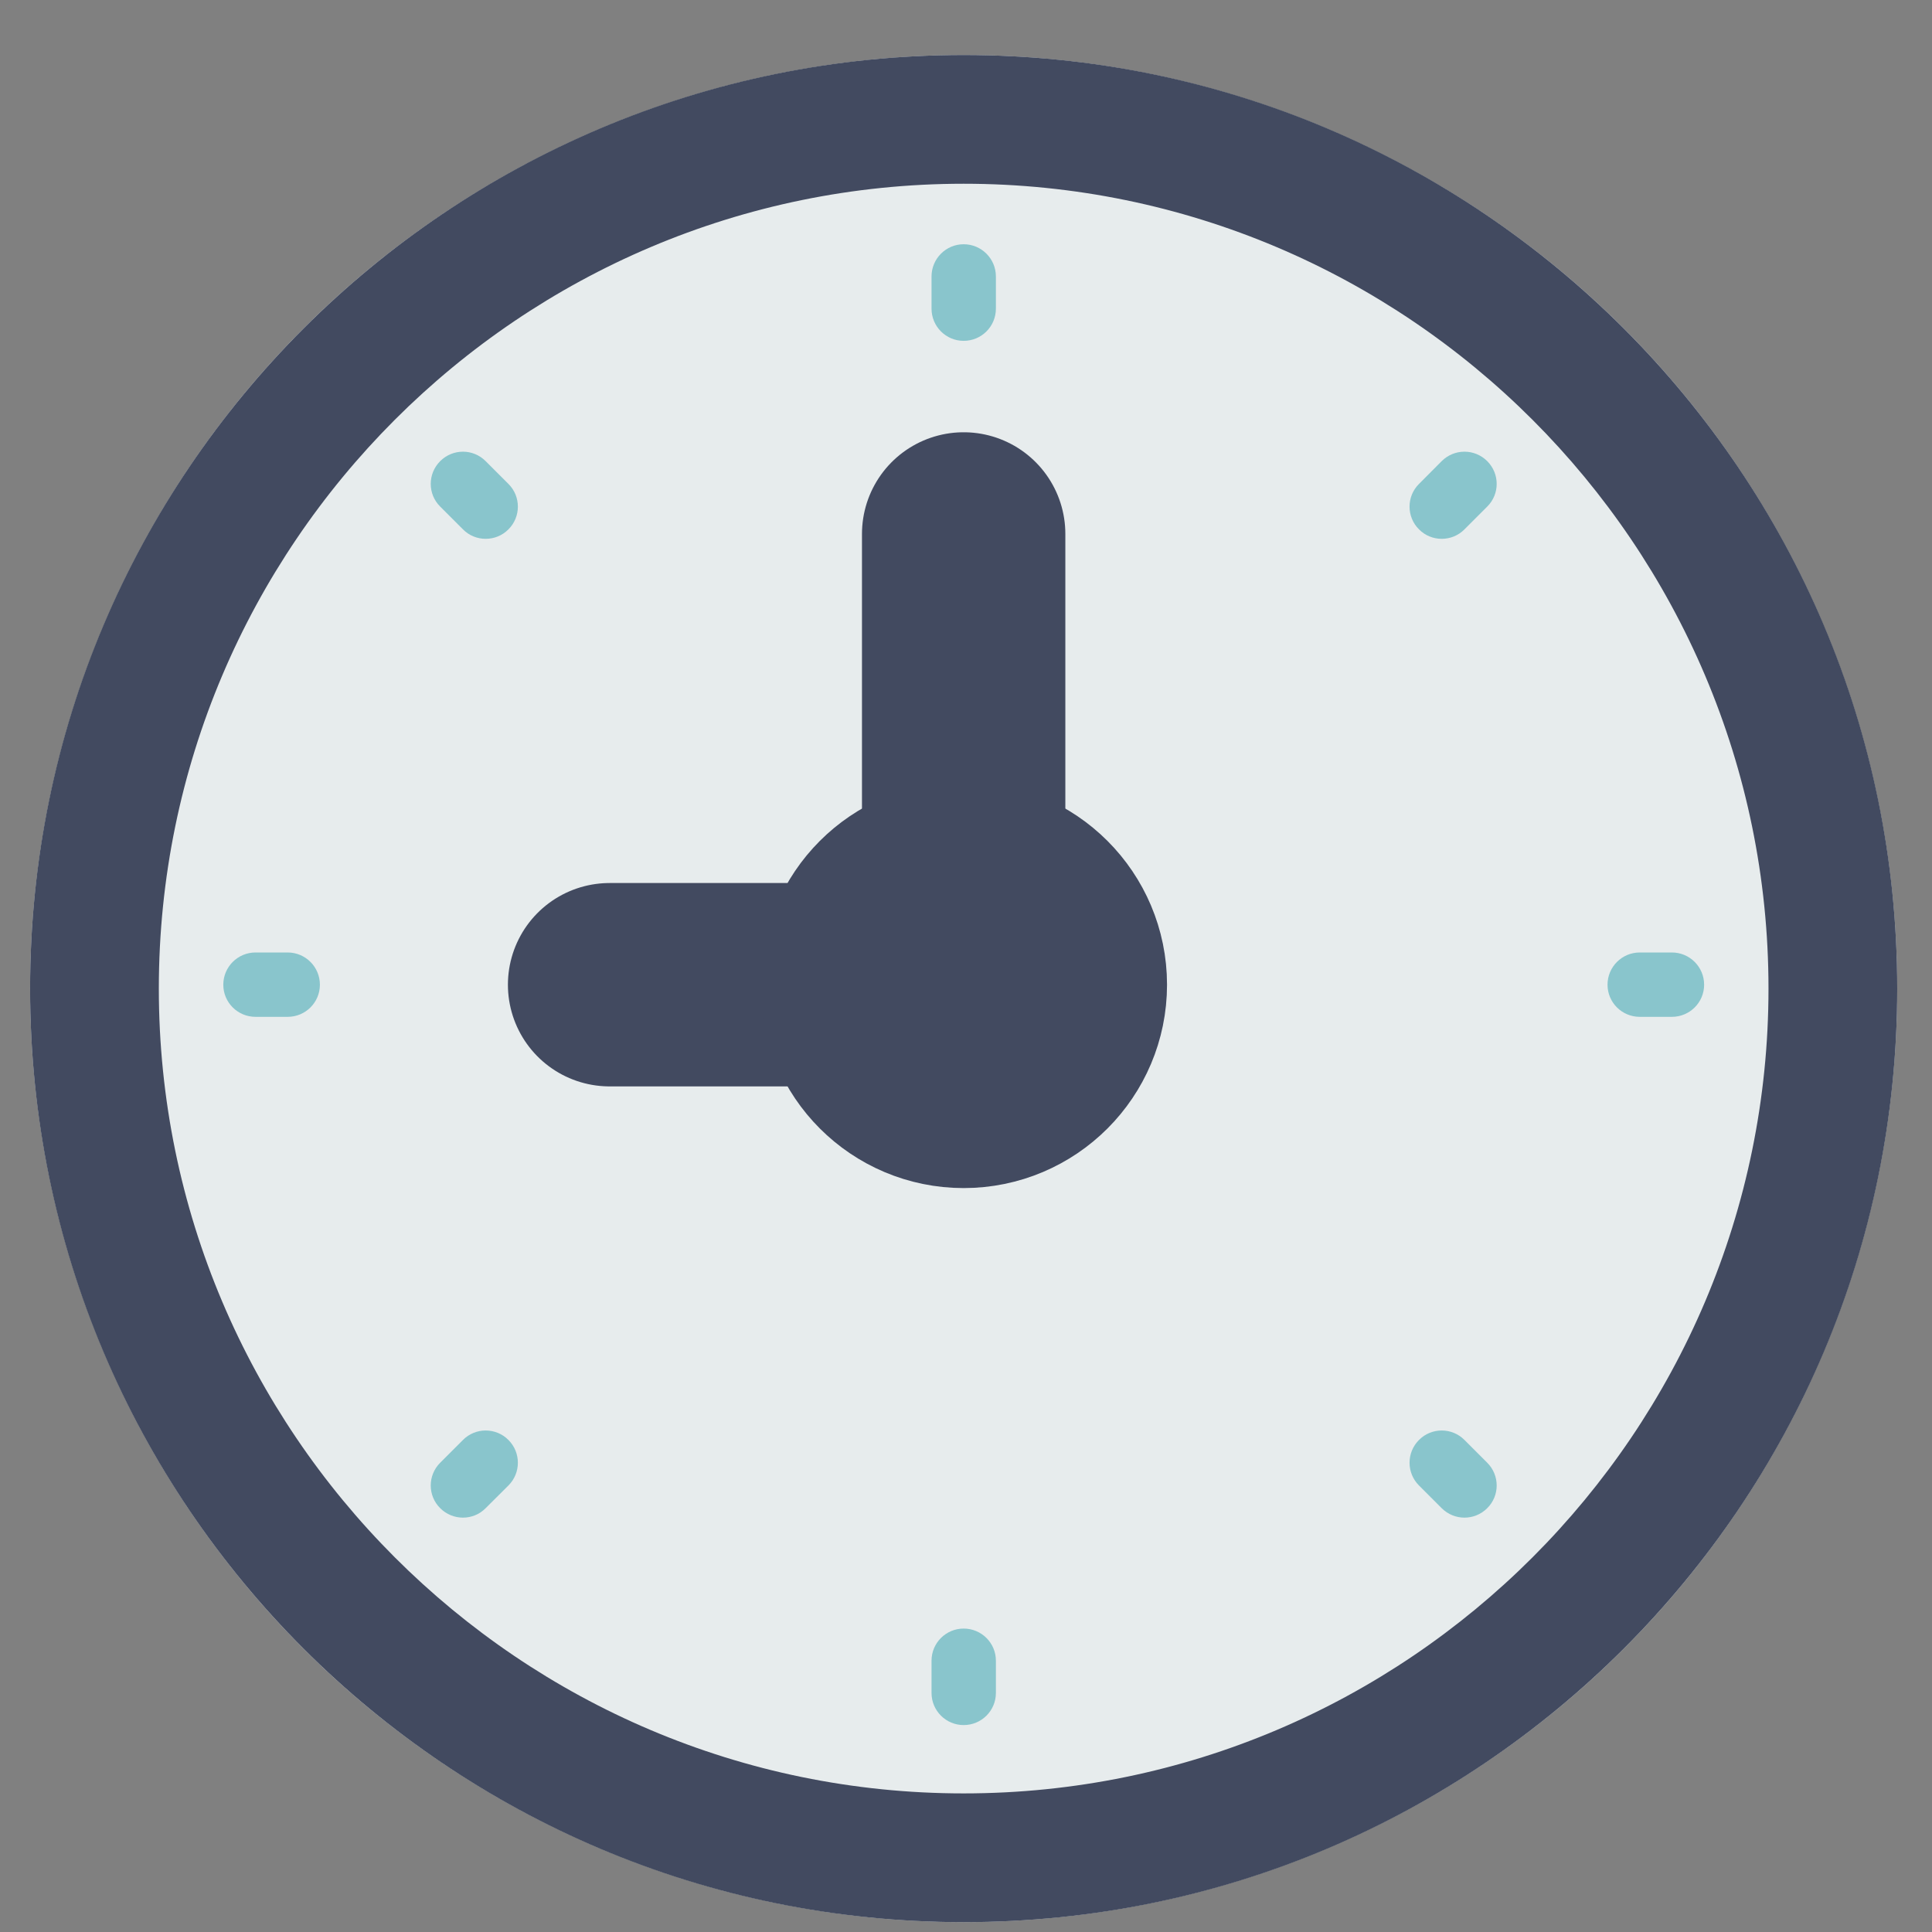
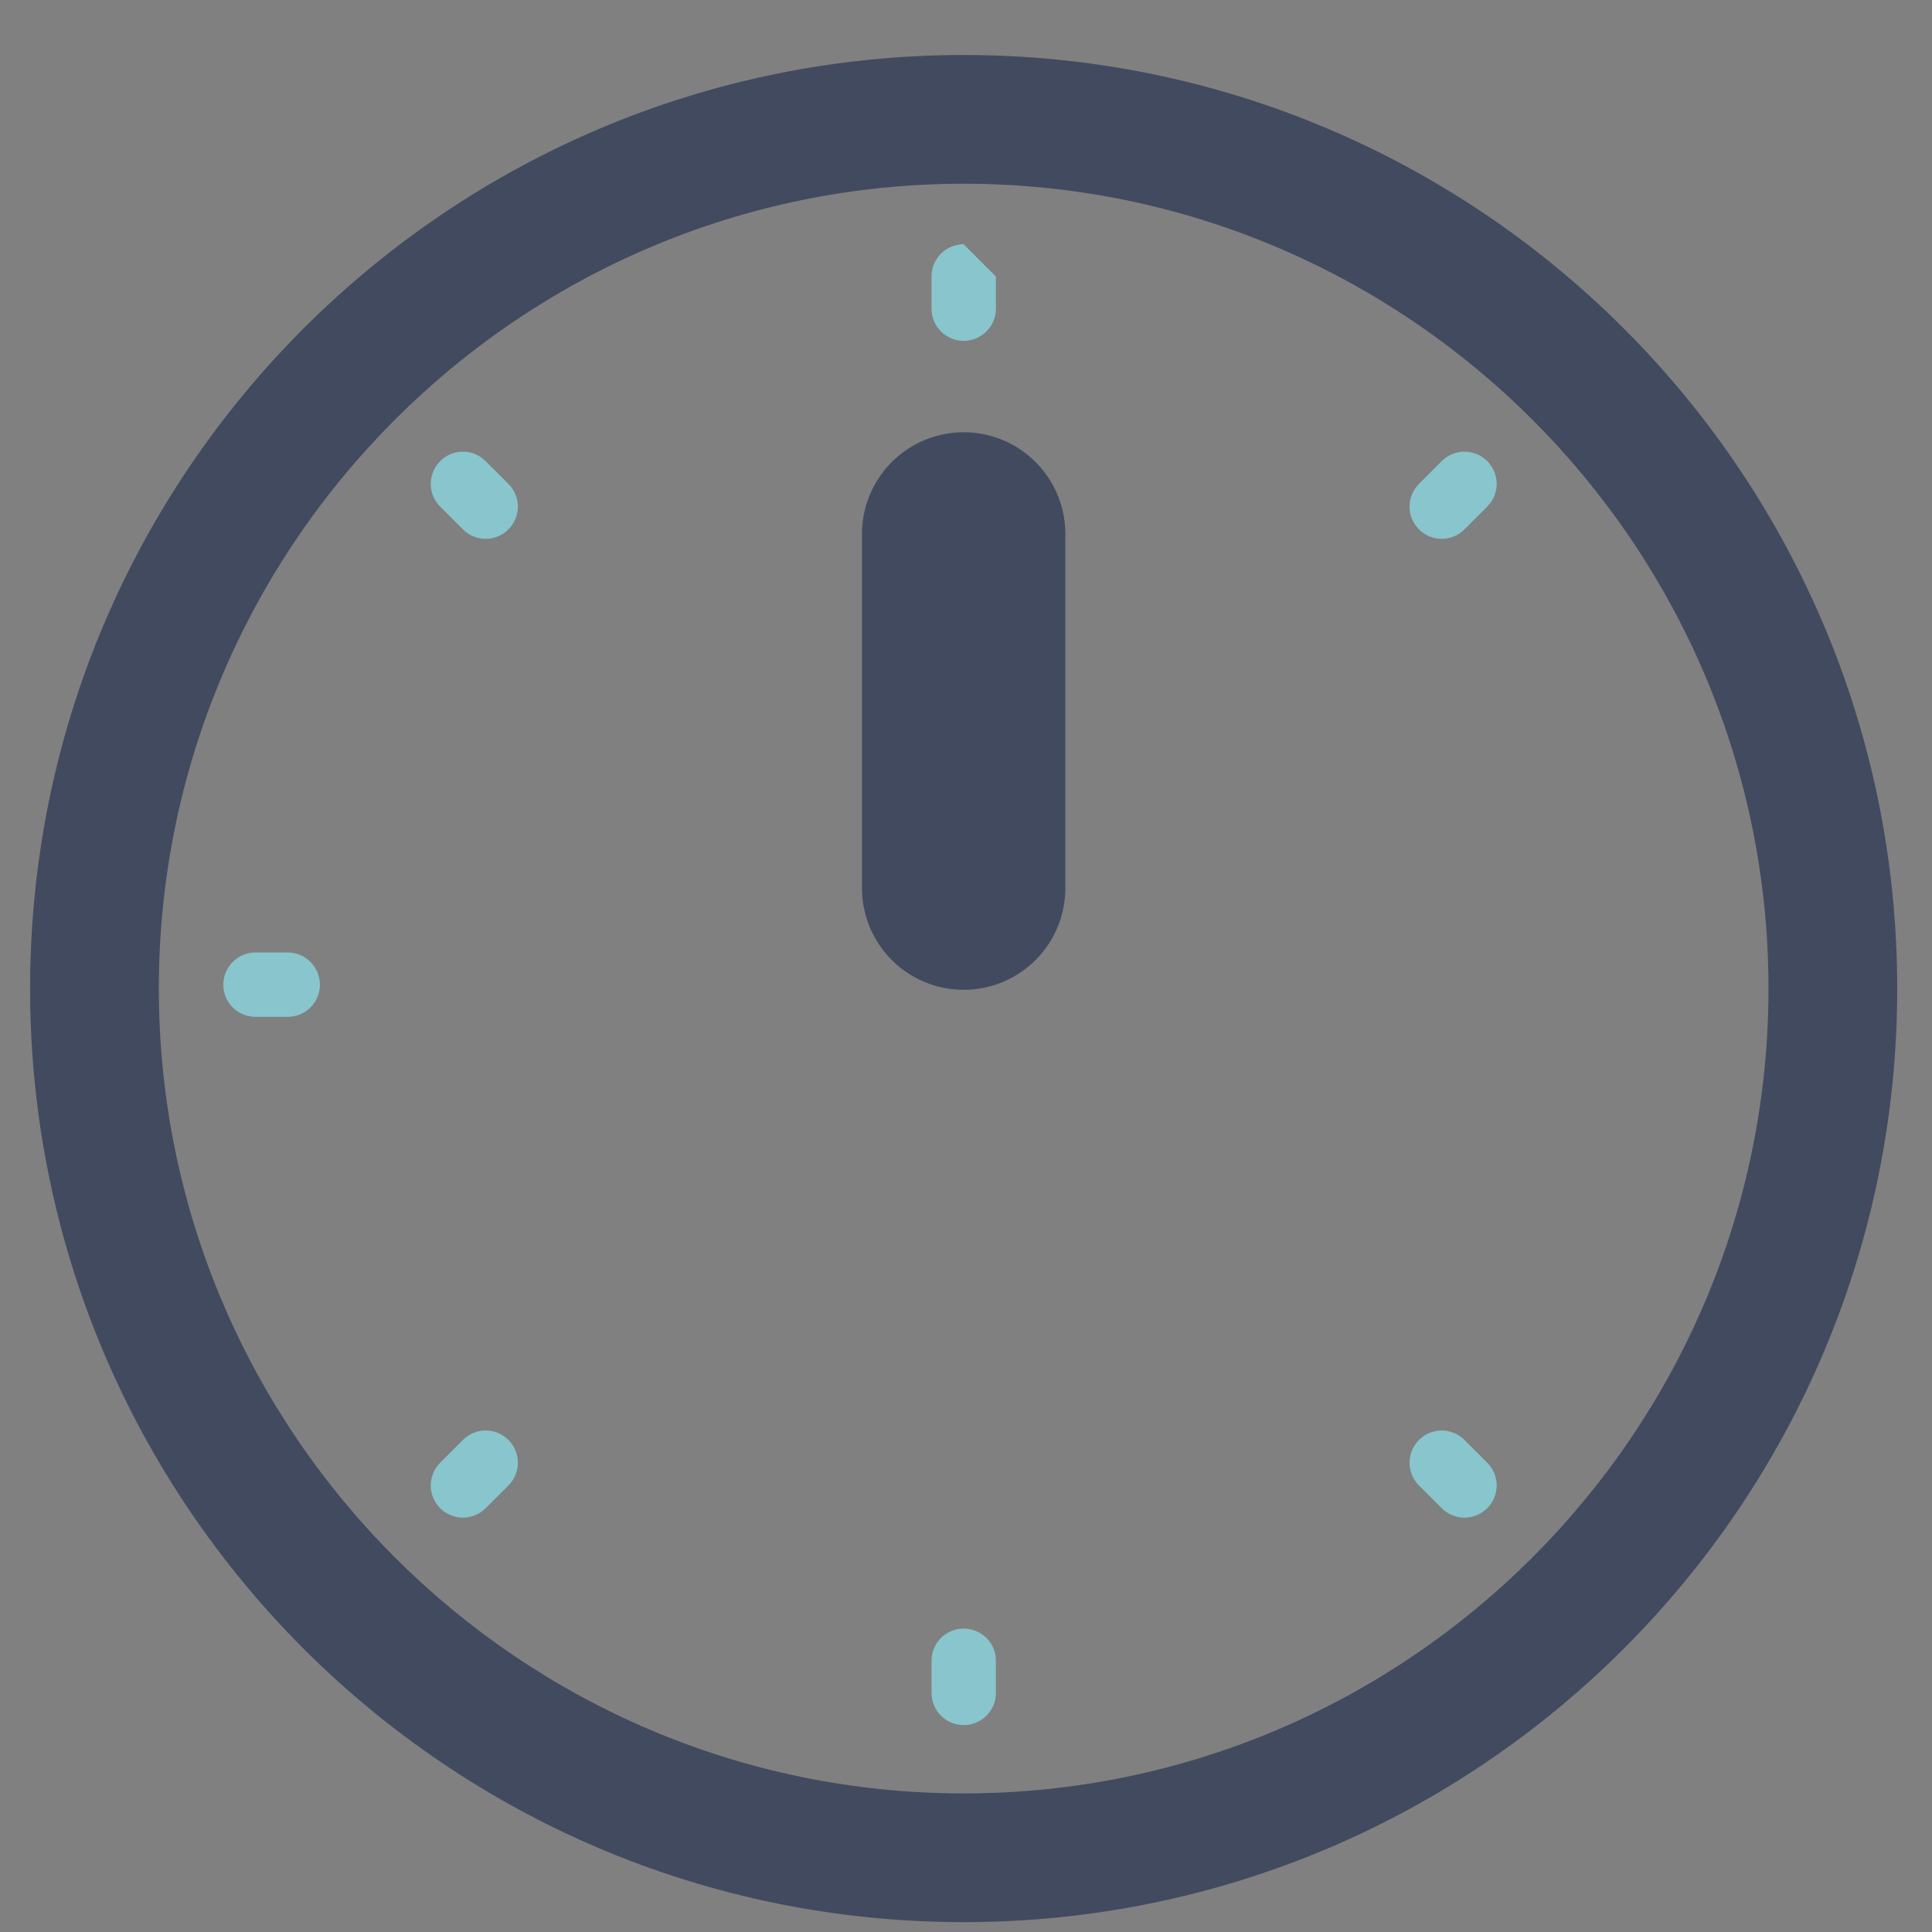
<svg xmlns="http://www.w3.org/2000/svg" width="19px" height="19px" viewBox="0 0 19 19">
  <rect x="0" y="0" width="19" height="19" fill="#808080" stroke="none" />
  <title>clock</title>
  <desc>Created with Sketch.</desc>
  <g id="Final-Design" stroke="none" stroke-width="1" fill="none" fill-rule="evenodd">
    <g id="New-Event" transform="translate(-139, -668)">
      <g id="clock" transform="translate(139.296, 668.541)">
-         <circle id="Oval" fill="#E7ECED" fill-rule="nonzero" cx="9.181" cy="9.181" r="9.181" />
        <path d="M9.181,1.266 C13.545,1.266 17.096,4.817 17.096,9.181 C17.096,13.545 13.545,17.096 9.181,17.096 C4.817,17.096 1.266,13.545 1.266,9.181 C1.266,4.817 4.817,1.266 9.181,1.266 L9.181,1.266 Z M9.181,0 C4.111,0 0,4.111 0,9.181 C0,14.251 4.111,18.362 9.181,18.362 C14.251,18.362 18.362,14.251 18.362,9.181 C18.362,4.111 14.251,0 9.181,0 L9.181,0 Z" id="Shape" fill="#424A60" fill-rule="nonzero" />
        <g id="Group" transform="translate(1.9, 1.583)" fill="#89C5CC" fill-rule="nonzero">
-           <path d="M7.281,0.278 C7.107,0.278 6.965,0.42 6.965,0.595 L6.965,0.911 C6.965,1.087 7.107,1.228 7.281,1.228 C7.456,1.228 7.598,1.087 7.598,0.911 L7.598,0.595 C7.598,0.42 7.456,0.278 7.281,0.278 Z" id="Path" />
+           <path d="M7.281,0.278 C7.107,0.278 6.965,0.42 6.965,0.595 L6.965,0.911 C6.965,1.087 7.107,1.228 7.281,1.228 C7.456,1.228 7.598,1.087 7.598,0.911 L7.598,0.595 Z" id="Path" />
          <path d="M7.281,13.892 C7.107,13.892 6.965,14.033 6.965,14.208 L6.965,14.525 C6.965,14.7 7.107,14.841 7.281,14.841 C7.456,14.841 7.598,14.7 7.598,14.525 L7.598,14.208 C7.598,14.033 7.456,13.892 7.281,13.892 Z" id="Path" />
-           <path d="M14.246,7.243 L13.93,7.243 C13.755,7.243 13.613,7.385 13.613,7.56 C13.613,7.735 13.755,7.876 13.93,7.876 L14.246,7.876 C14.421,7.876 14.563,7.735 14.563,7.56 C14.563,7.385 14.421,7.243 14.246,7.243 Z" id="Path" />
          <path d="M0.633,7.243 L0.317,7.243 C0.142,7.243 0,7.385 0,7.56 C0,7.735 0.142,7.876 0.317,7.876 L0.633,7.876 C0.808,7.876 0.95,7.735 0.95,7.56 C0.95,7.385 0.808,7.243 0.633,7.243 Z" id="Path" />
          <path d="M11.982,2.411 L11.759,2.635 C11.635,2.758 11.635,2.959 11.759,3.082 C11.82,3.144 11.901,3.175 11.982,3.175 C12.064,3.175 12.145,3.144 12.206,3.082 L12.43,2.858 C12.554,2.735 12.554,2.535 12.43,2.411 C12.306,2.287 12.106,2.287 11.982,2.411 Z" id="Path" />
          <path d="M2.357,12.037 L2.133,12.261 C2.009,12.385 2.009,12.585 2.133,12.708 C2.195,12.77 2.276,12.801 2.357,12.801 C2.438,12.801 2.519,12.77 2.58,12.708 L2.804,12.485 C2.928,12.361 2.928,12.161 2.804,12.037 C2.681,11.913 2.48,11.913 2.357,12.037 Z" id="Path" />
          <path d="M12.206,12.037 C12.083,11.913 11.882,11.913 11.759,12.037 C11.635,12.161 11.635,12.361 11.759,12.485 L11.982,12.708 C12.044,12.77 12.125,12.801 12.206,12.801 C12.287,12.801 12.368,12.77 12.43,12.708 C12.554,12.585 12.554,12.385 12.43,12.261 L12.206,12.037 Z" id="Path" />
          <path d="M2.58,2.411 C2.457,2.287 2.257,2.287 2.133,2.411 C2.009,2.535 2.009,2.735 2.133,2.858 L2.357,3.082 C2.418,3.144 2.499,3.175 2.58,3.175 C2.662,3.175 2.743,3.144 2.804,3.082 C2.928,2.959 2.928,2.758 2.804,2.635 L2.58,2.411 Z" id="Path" />
        </g>
-         <path d="M8.231,9.143 L5.699,9.143" id="Path" stroke="#424A60" stroke-width="2" stroke-linecap="round" stroke-linejoin="round" />
        <path d="M9.181,8.193 L9.181,4.71" id="Path" stroke="#424A60" stroke-width="2" stroke-linecap="round" stroke-linejoin="round" />
-         <circle id="Oval" stroke="#424A60" stroke-width="2" stroke-linecap="round" stroke-linejoin="round" cx="9.181" cy="9.143" r="1" />
      </g>
    </g>
  </g>
</svg>